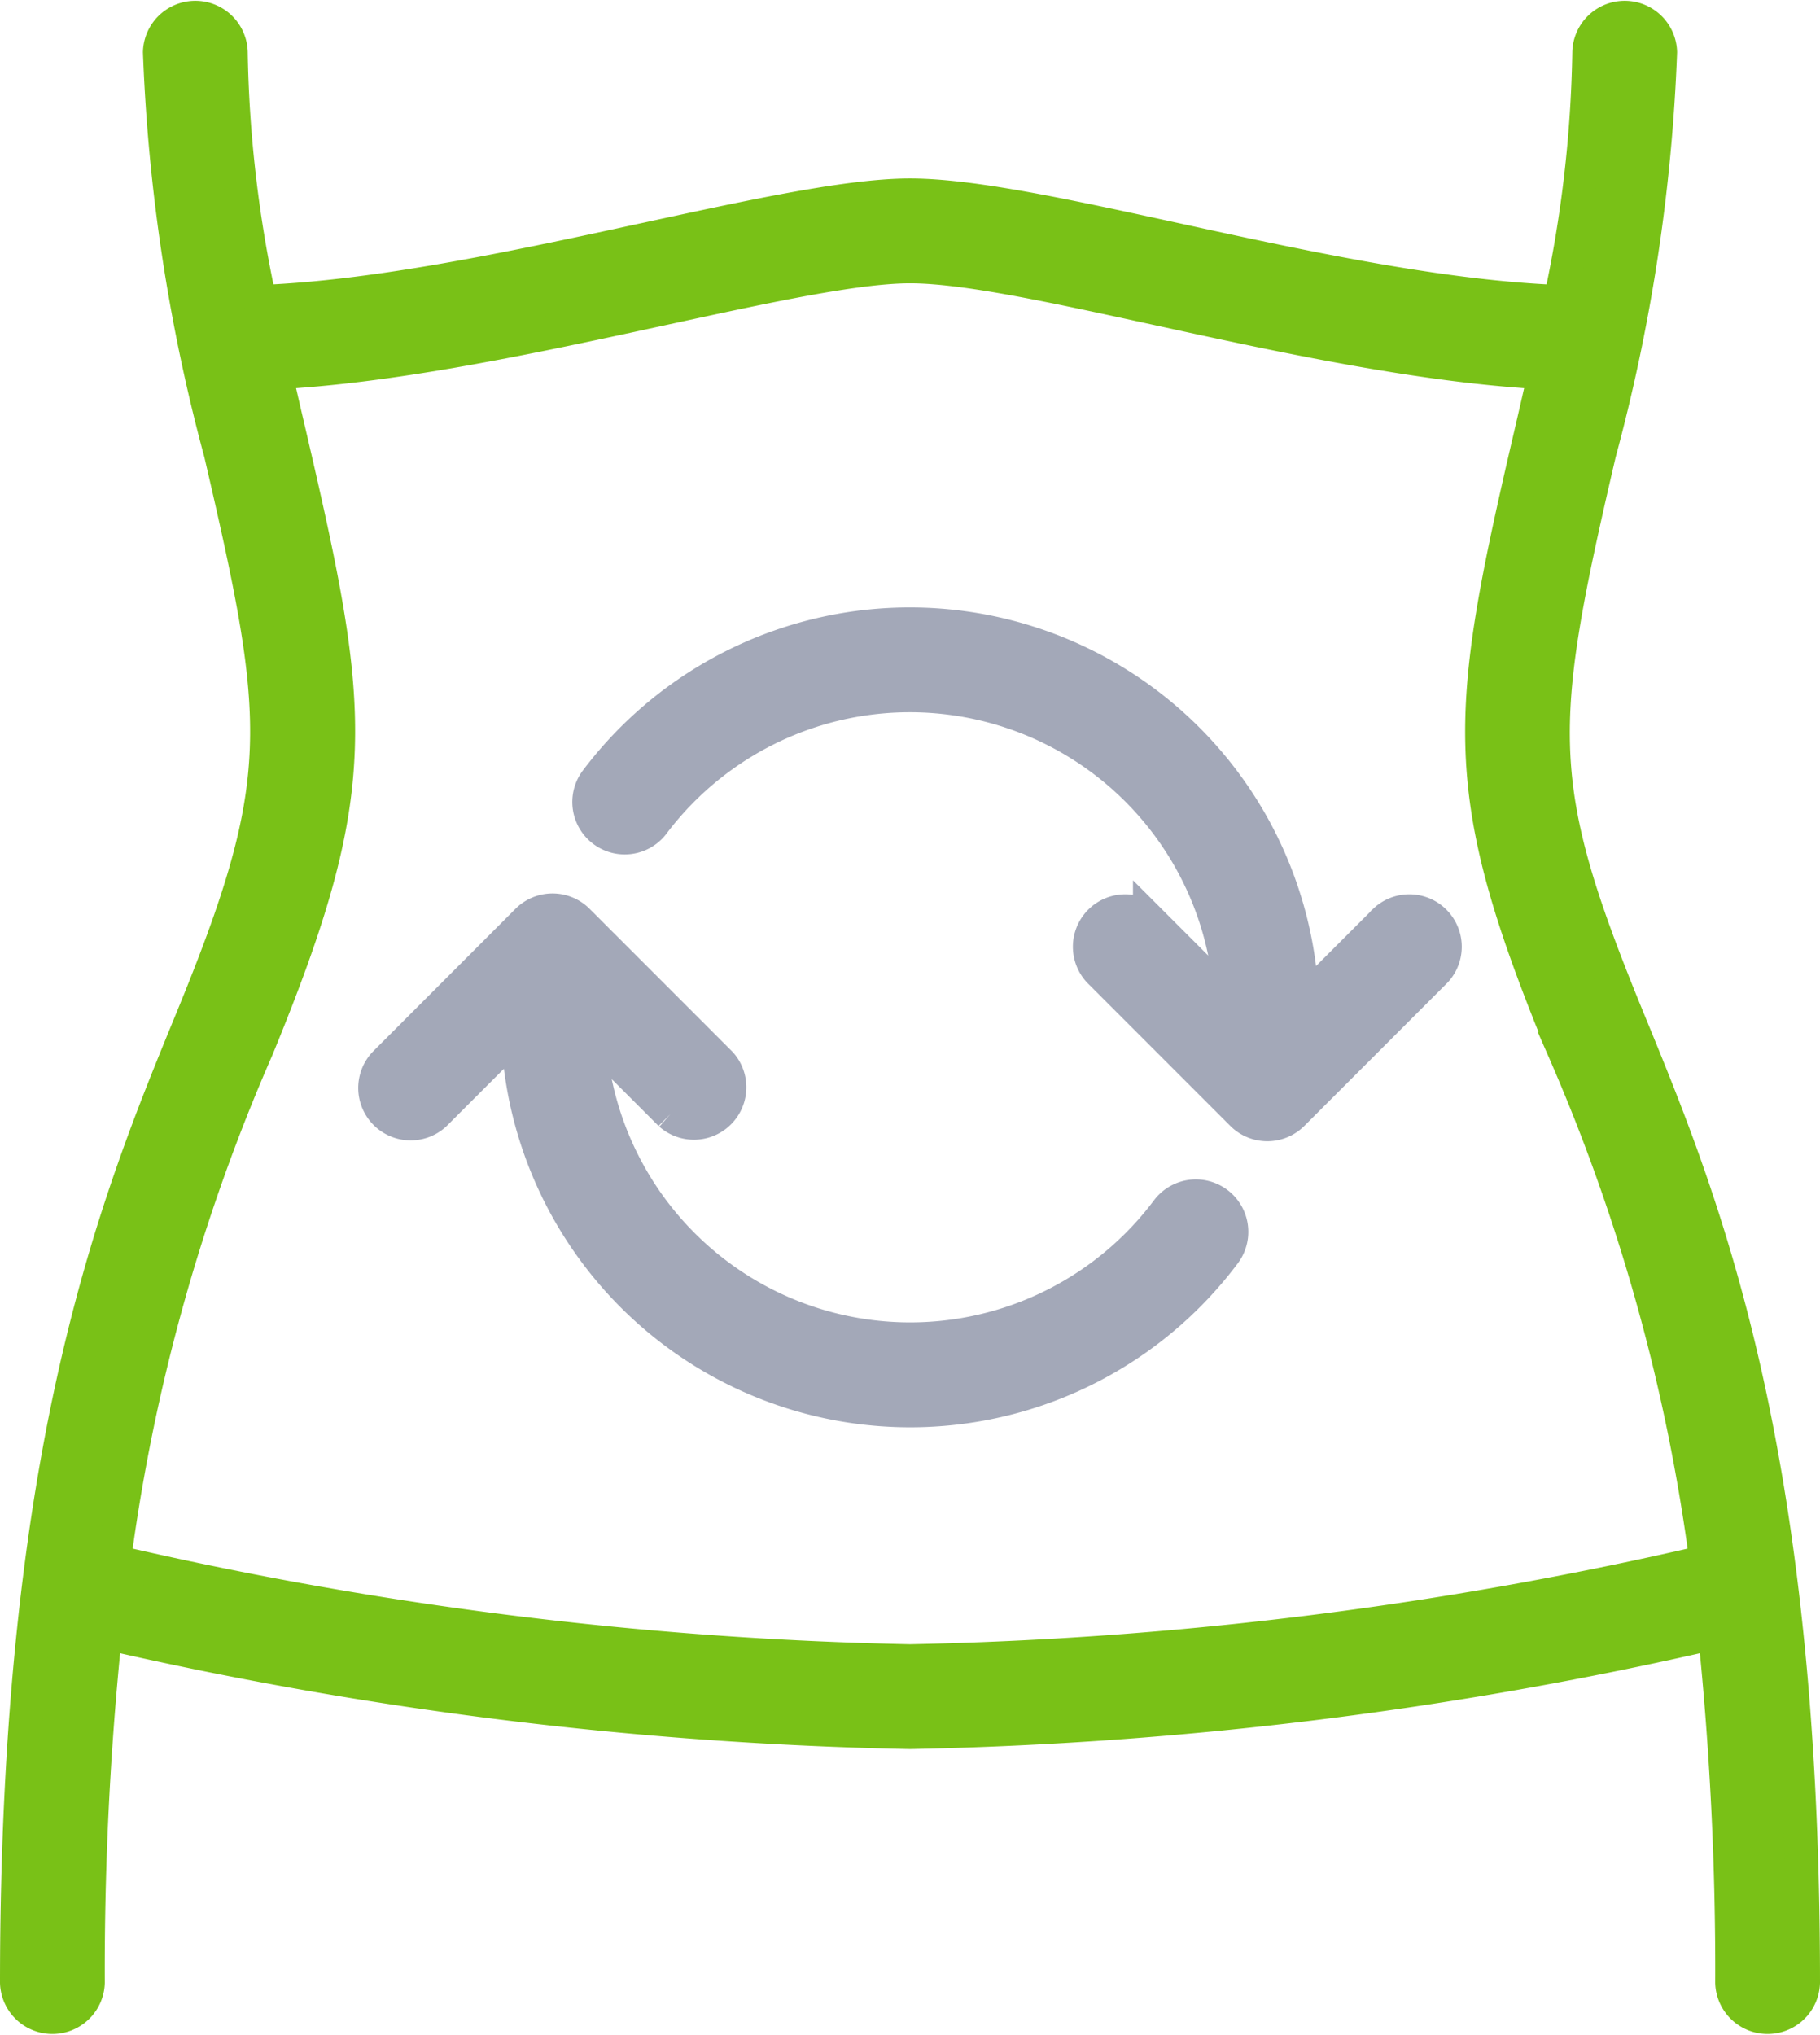
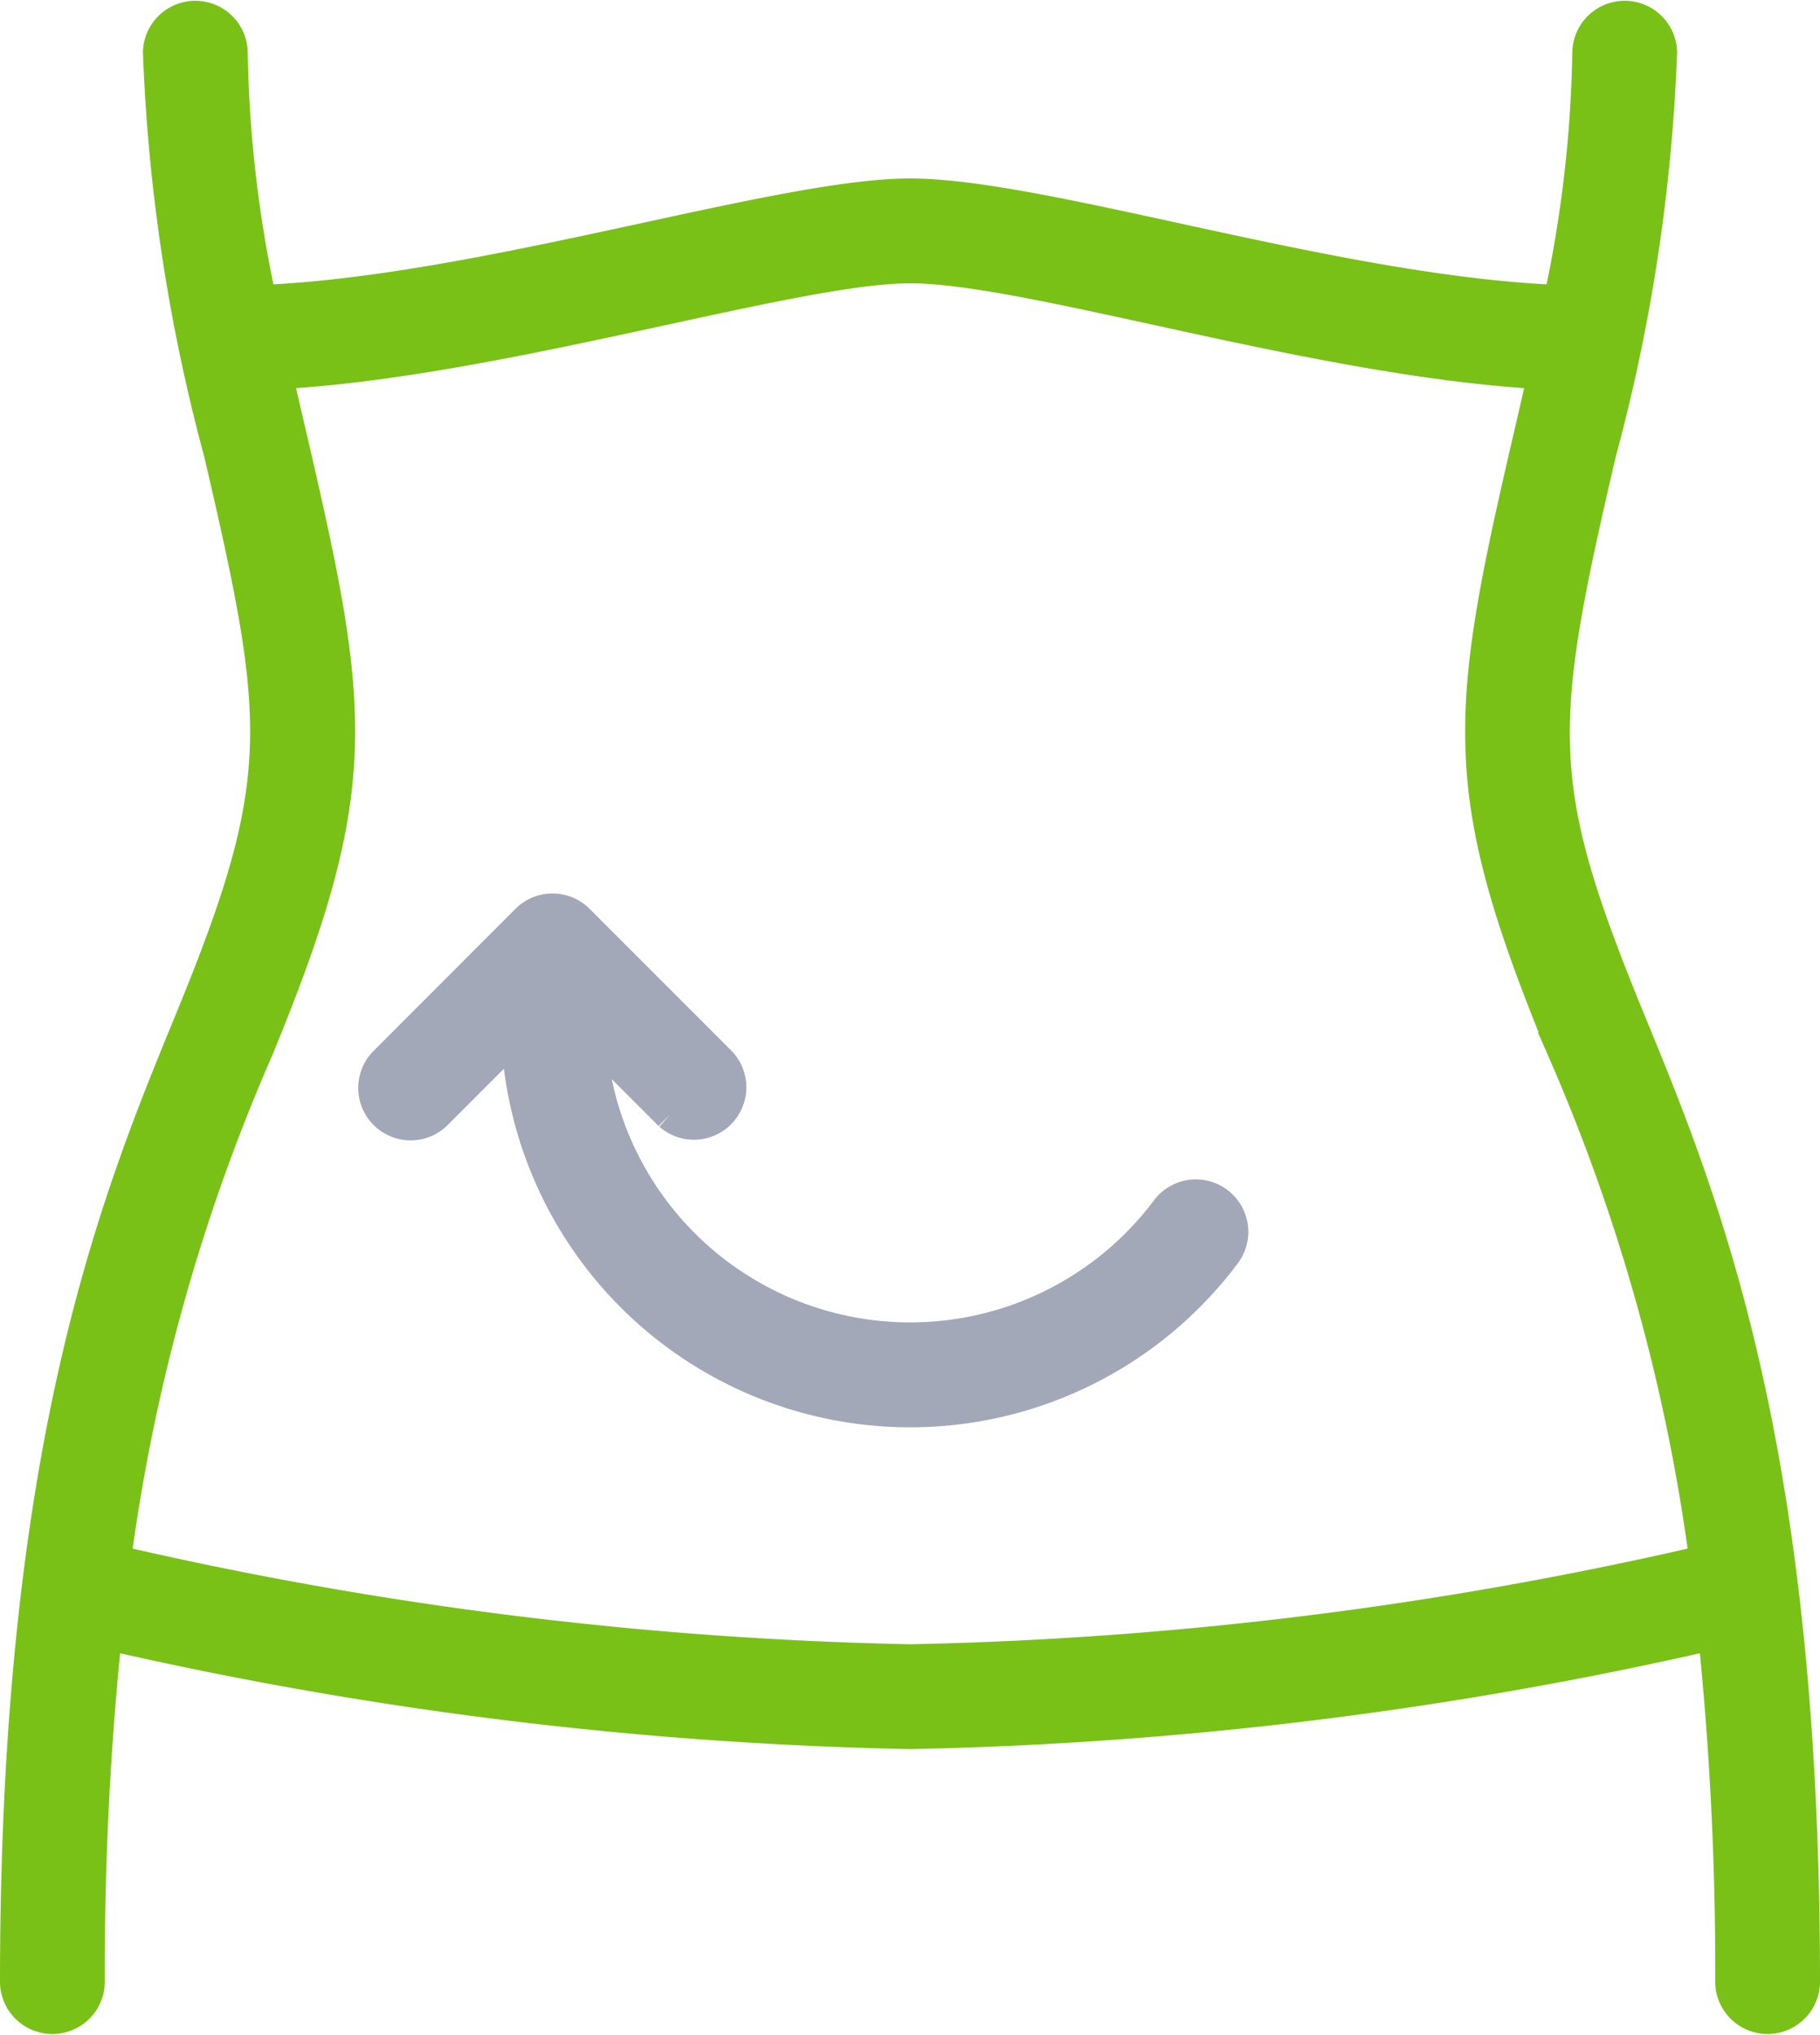
<svg xmlns="http://www.w3.org/2000/svg" width="54.586" height="61" viewBox="0 0 54.586 61">
  <g id="metabolic-health" transform="translate(-6.5 -3.508)">
    <path id="Path_190" data-name="Path 190" d="M55.363,34.135c-2.931-7.128-2.821-8.758-.891-17.043A53.669,53.669,0,0,0,56.3,5.071a1.072,1.072,0,0,0-2.143,0,37.764,37.764,0,0,1-.871,7.48C46.617,12.3,37.823,9.358,33.793,9.358c-3.953,0-12.9,2.943-19.493,3.193a37.843,37.843,0,0,1-.87-7.48,1.072,1.072,0,0,0-2.143,0,53.65,53.65,0,0,0,1.827,12.02C15,25.206,15.2,26.9,12.224,34.134,10.019,39.5,7,46.844,7,62.944a1.072,1.072,0,0,0,2.143,0,98.3,98.3,0,0,1,.518-10.488,117.91,117.91,0,0,0,24.132,2.986,117.911,117.911,0,0,0,24.132-2.986,98.3,98.3,0,0,1,.518,10.488,1.072,1.072,0,0,0,2.143,0C60.586,46.844,57.567,39.5,55.363,34.135ZM33.793,53.3A115.874,115.874,0,0,1,9.923,50.317,56.77,56.77,0,0,1,14.206,34.95c3.222-7.838,2.94-10,1-18.344-.149-.638-.3-1.281-.442-1.925,6.669-.344,15.493-3.18,19.033-3.18,3.61,0,12.246,2.829,19.033,3.18q-.219.968-.442,1.925c-1.958,8.41-2.2,10.575,1,18.344a56.691,56.691,0,0,1,4.284,15.367A115.772,115.772,0,0,1,33.793,53.3Z" transform="translate(0)" fill="#79c117" stroke="#79c117" stroke-width="1" />
    <path id="Path_191" data-name="Path 191" d="M40.793,38a9.637,9.637,0,0,1-17.338-5.319l2.434,2.434A1.072,1.072,0,0,0,27.4,33.6l-4.287-4.287a1.071,1.071,0,0,0-1.515,0L17.315,33.6a1.072,1.072,0,0,0,1.515,1.515l2.479-2.479a11.78,11.78,0,0,0,21.2,6.651A1.072,1.072,0,0,0,40.793,38Z" transform="translate(0.716 1.793)" fill="#a3a8b8" stroke="#a3a8b8" stroke-width="1" />
-     <path id="Path_192" data-name="Path 192" d="M46.893,29.888l-2.479,2.479a11.78,11.78,0,0,0-21.2-6.652A1.072,1.072,0,0,0,24.929,27a9.637,9.637,0,0,1,17.339,5.319l-2.434-2.434A1.072,1.072,0,0,0,38.319,31.4l4.287,4.287a1.071,1.071,0,0,0,1.515,0L48.409,31.4a1.072,1.072,0,0,0-1.515-1.515Z" transform="translate(1.146 1.219)" fill="#a3a8b8" stroke="#a3a8b8" stroke-width="1" />
  </g>
</svg>